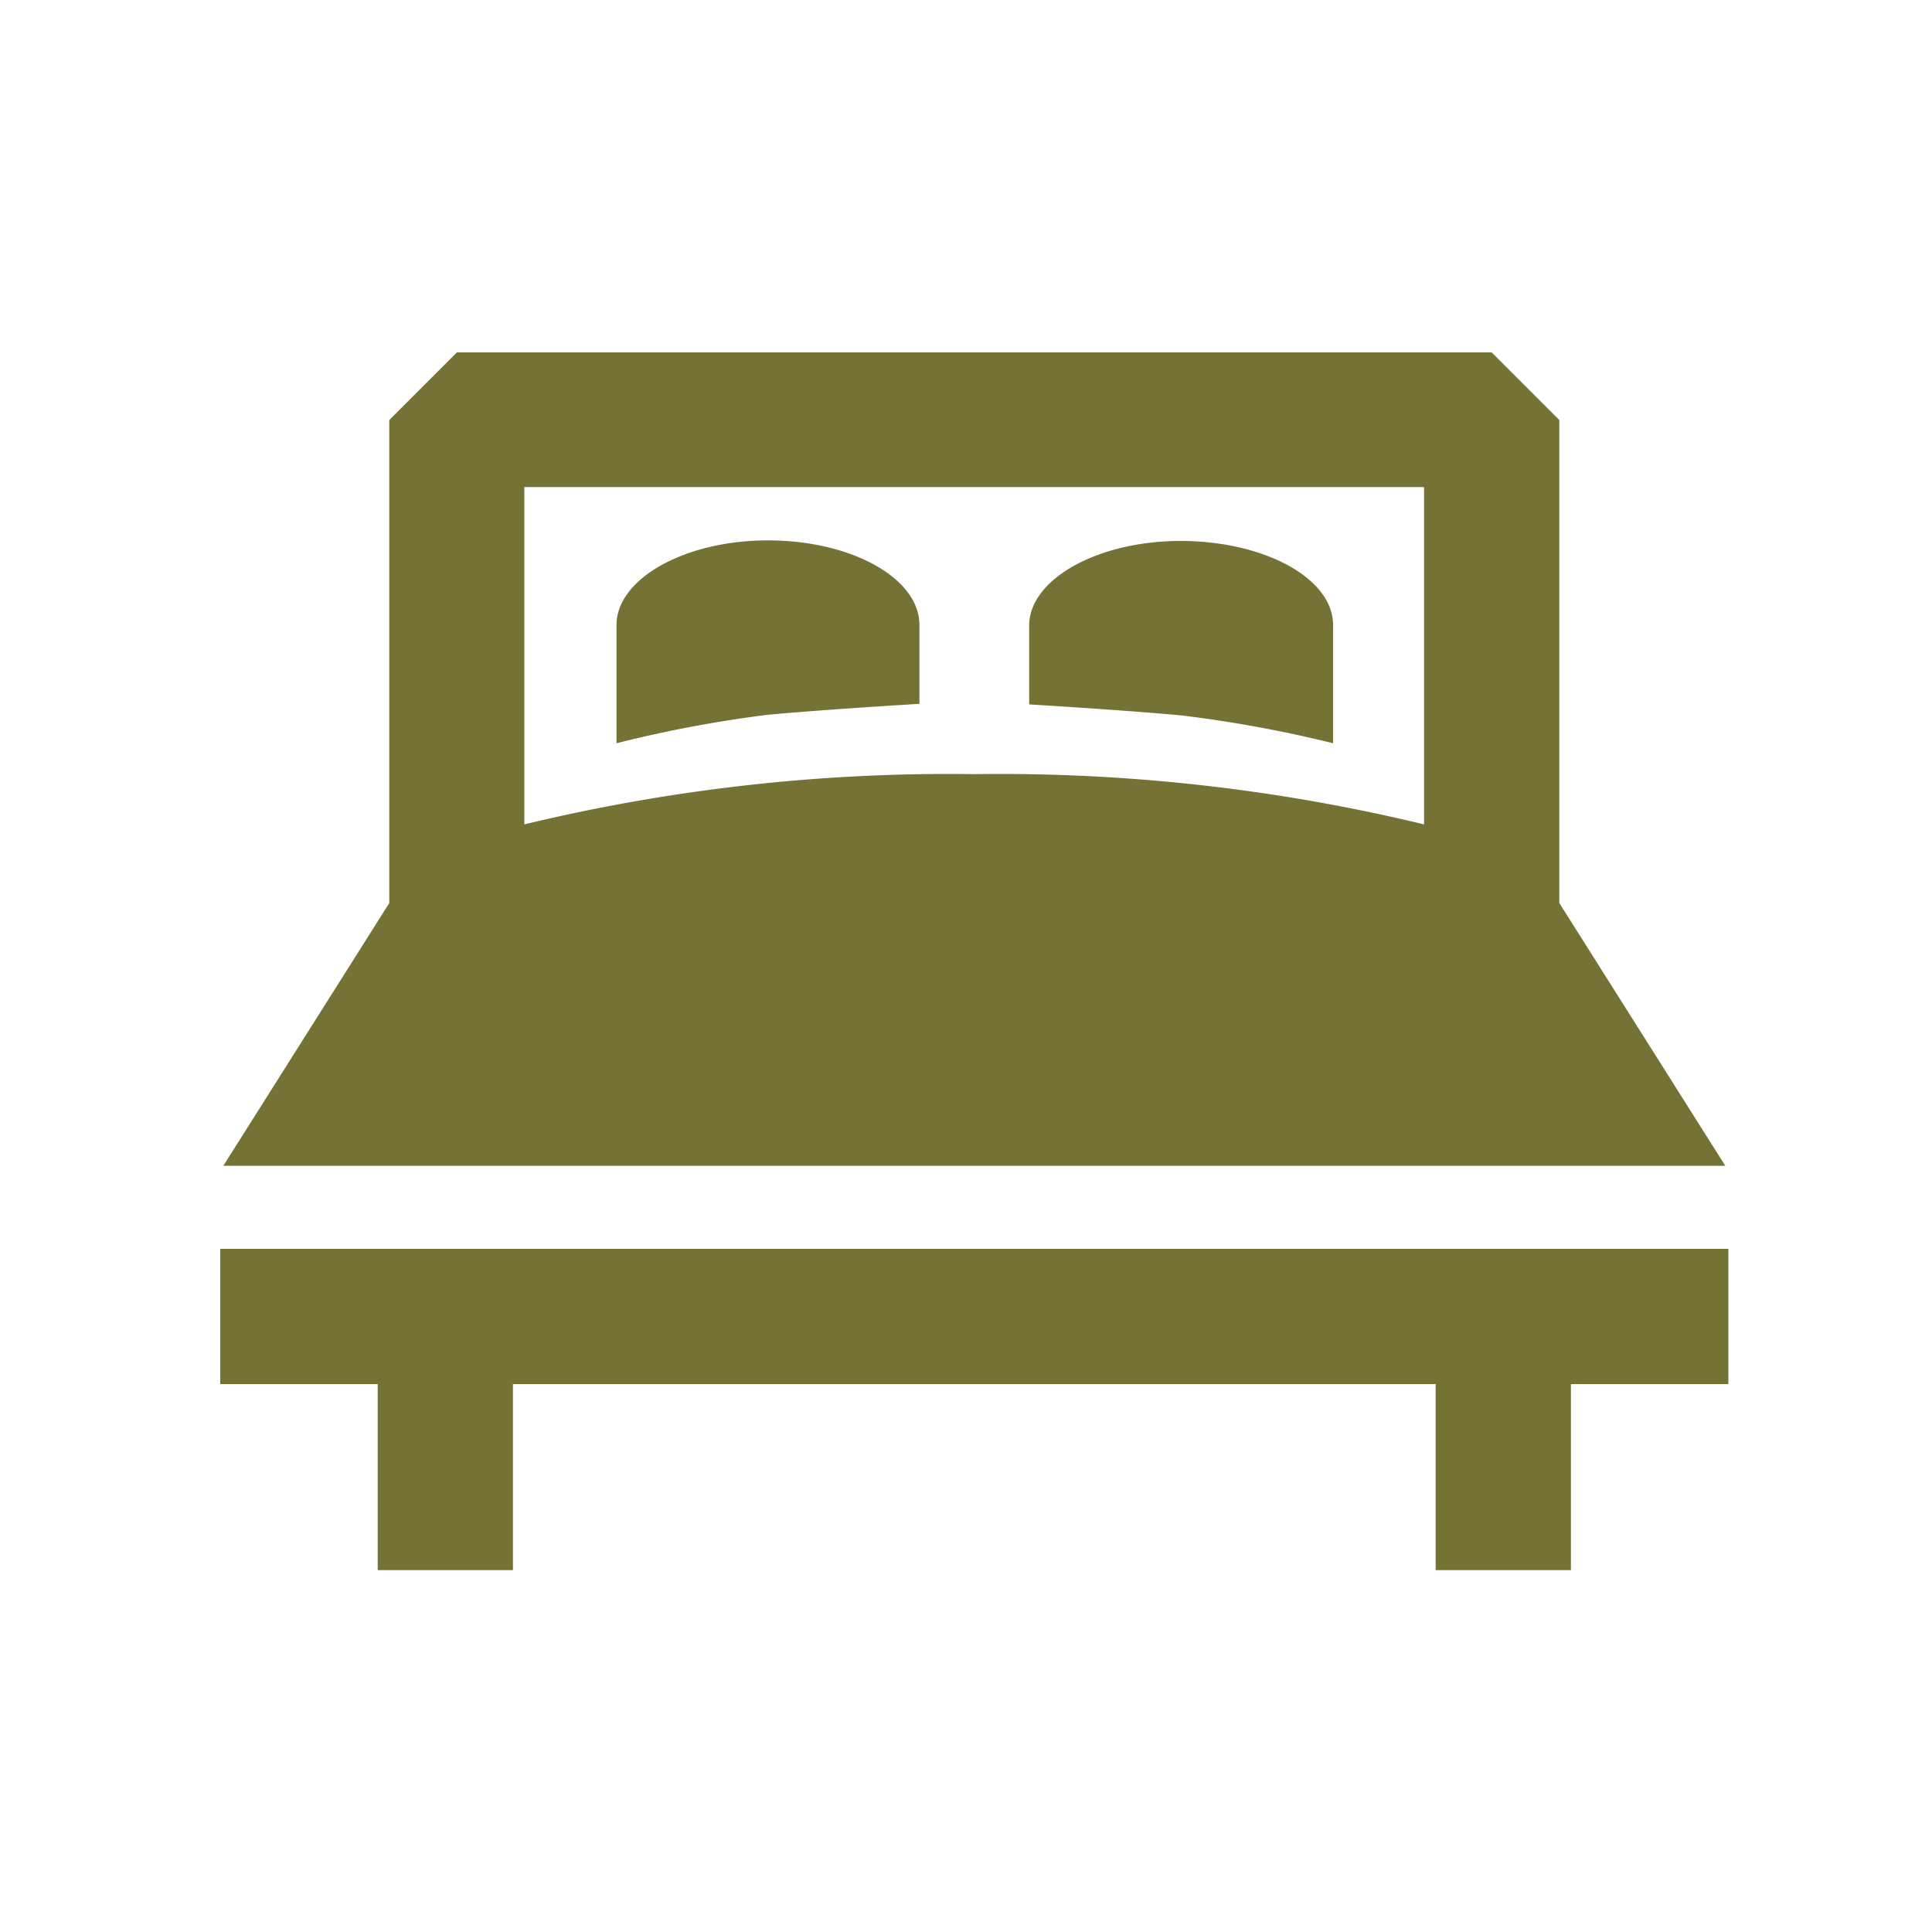
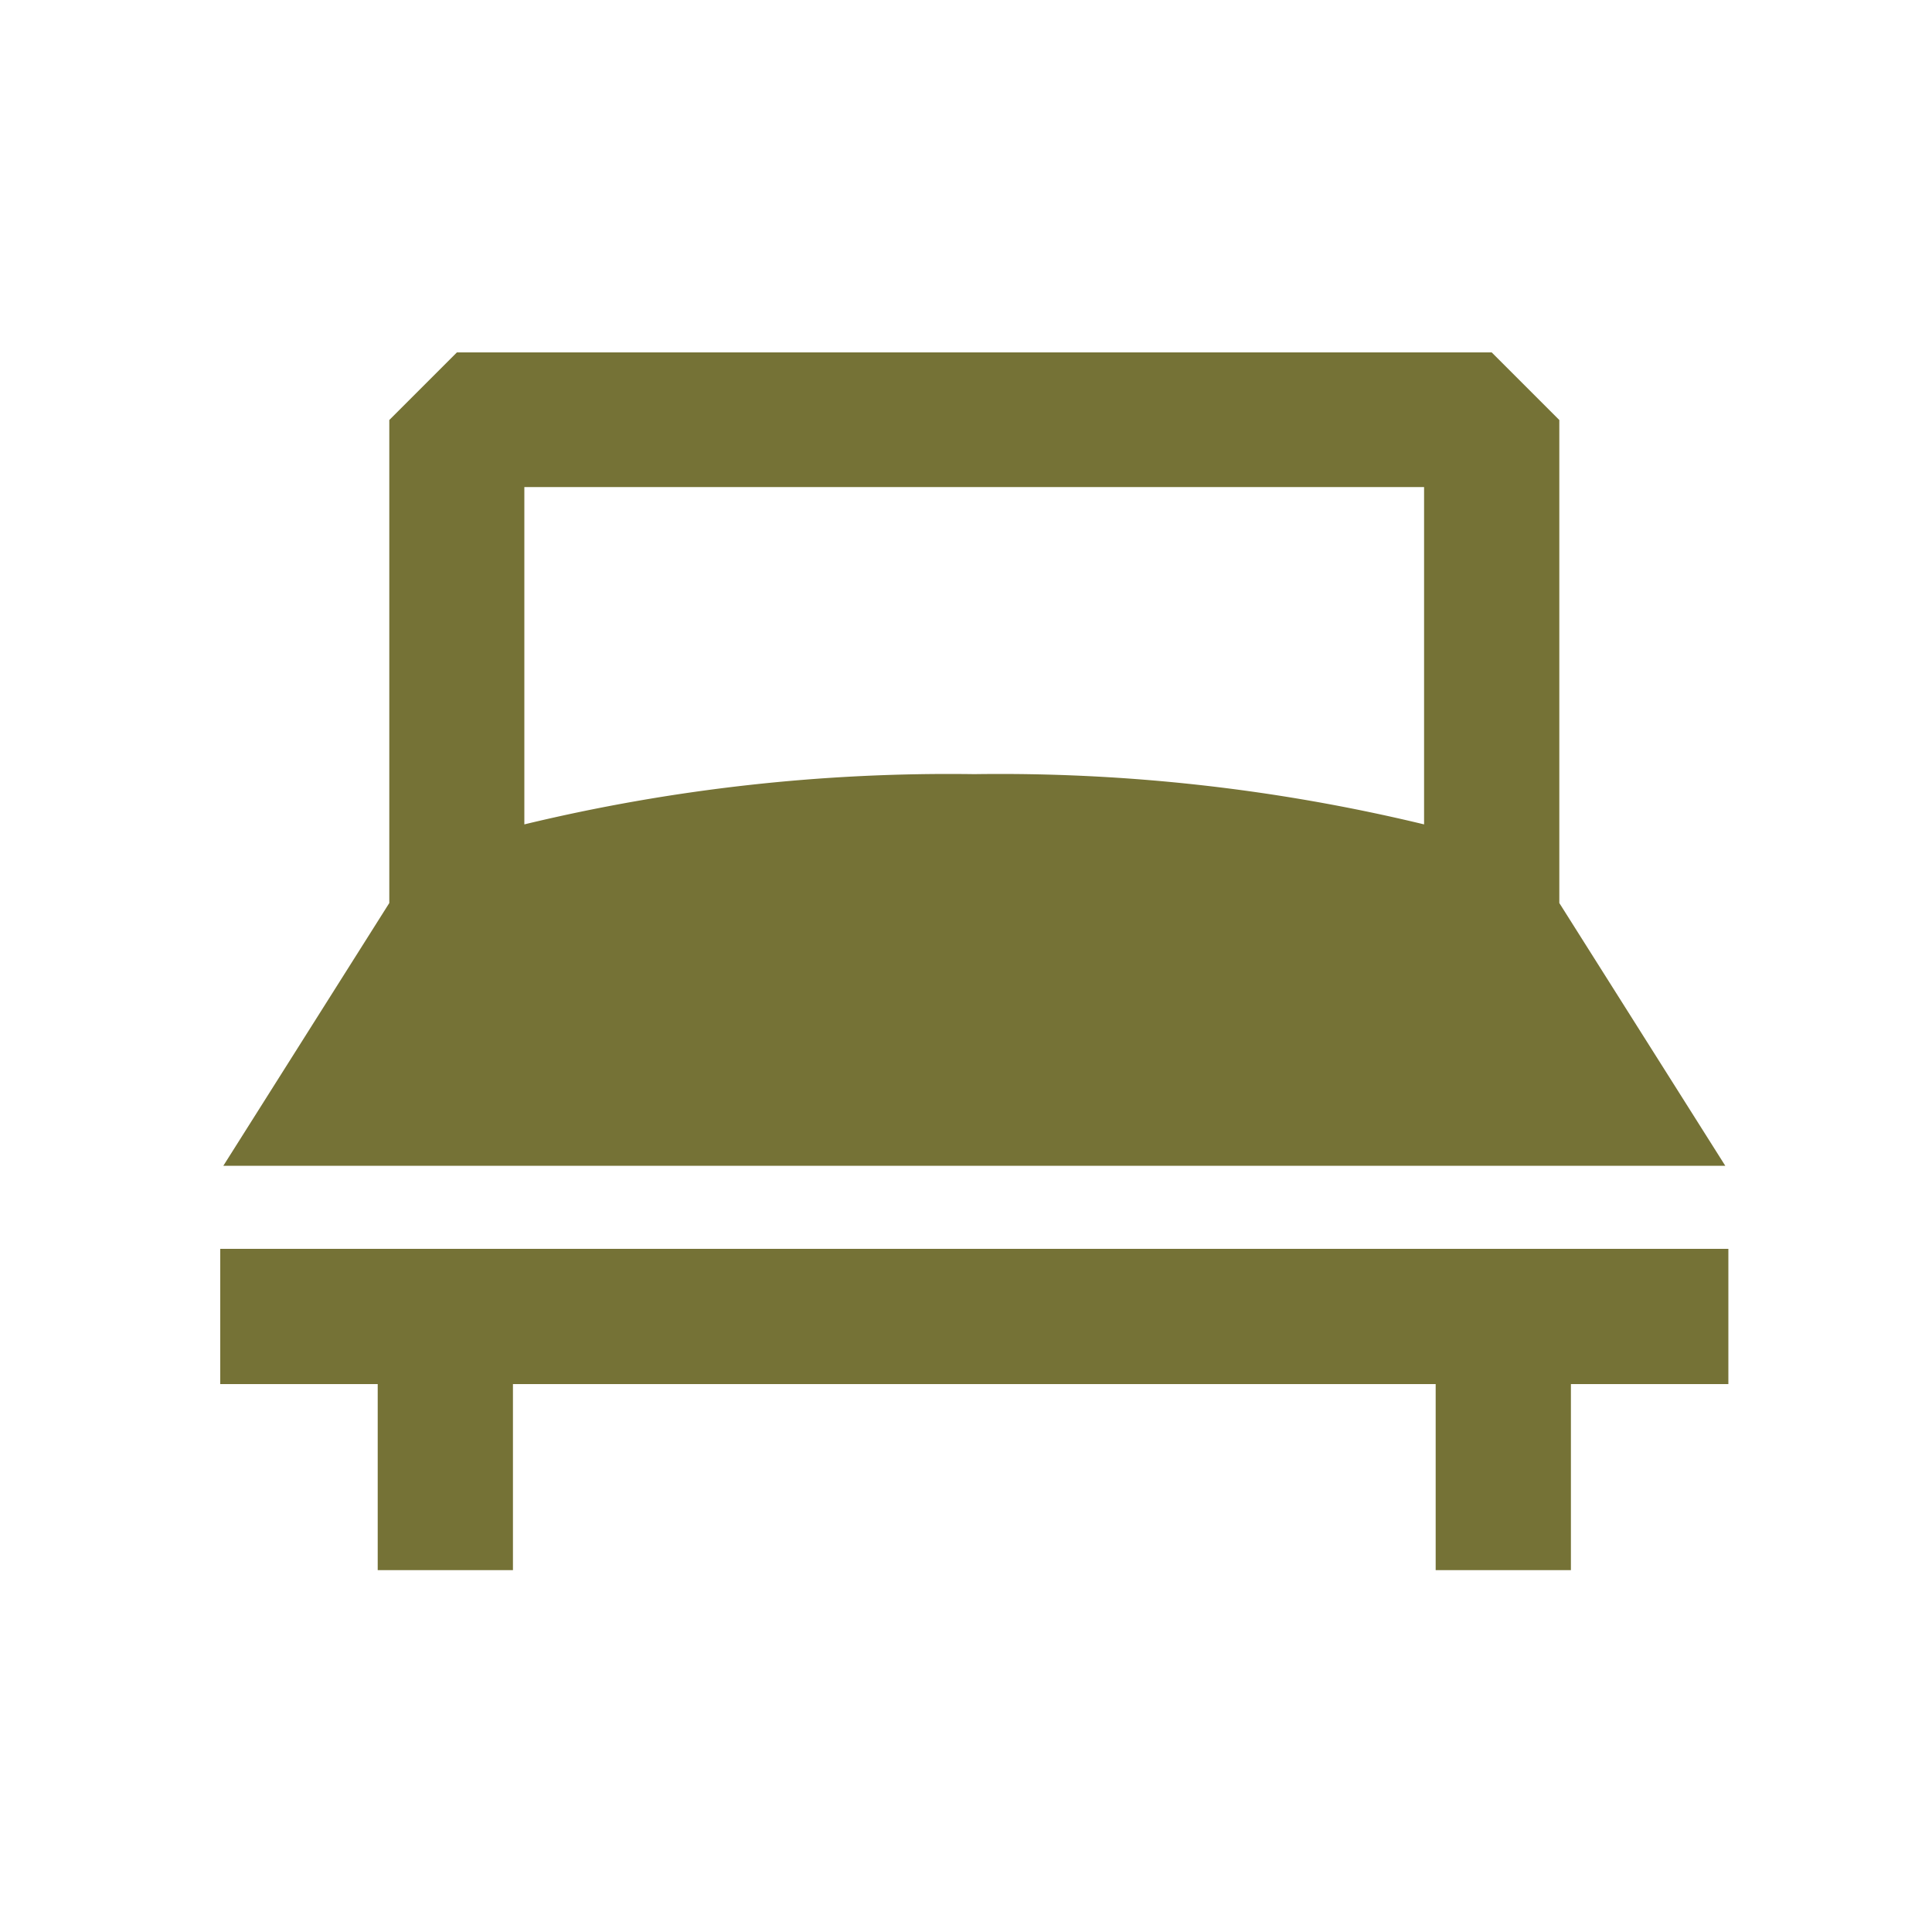
<svg xmlns="http://www.w3.org/2000/svg" id="Layer_1" data-name="Layer 1" viewBox="0 0 100 100">
  <defs>
    <style>.cls-1{fill:#757236;}</style>
  </defs>
  <title>ic_beds_green</title>
  <path class="cls-1" d="M89.3,60.34l-8.59-13.6v-25l-3.5-3.5H23.65l-3.5,3.5v25l-8.59,13.6ZM73.71,25.21V42.67a93.54,93.54,0,0,0-23.28-2.6,93.7,93.7,0,0,0-23.29,2.6V25.21Zm0,0" />
  <path class="cls-1" d="M11.4,64.64v7h8.15v9.63h7V71.64H74.31v9.63h7V71.64h8.15v-7Zm0,0" />
-   <path class="cls-1" d="M47.59,36.43V32.35c0-2.42-3.51-4.38-7.84-4.38s-7.84,2-7.84,4.38v6.12A65,65,0,0,1,39.71,37c2.86-.27,7.88-.57,7.88-.57Zm0,0" />
-   <path class="cls-1" d="M69,38.47V32.35C69,29.93,65.44,28,61.11,28s-7.84,2-7.84,4.38v4.08s5,.3,7.88.57A65.47,65.47,0,0,1,69,38.47Zm0,0" />
</svg>